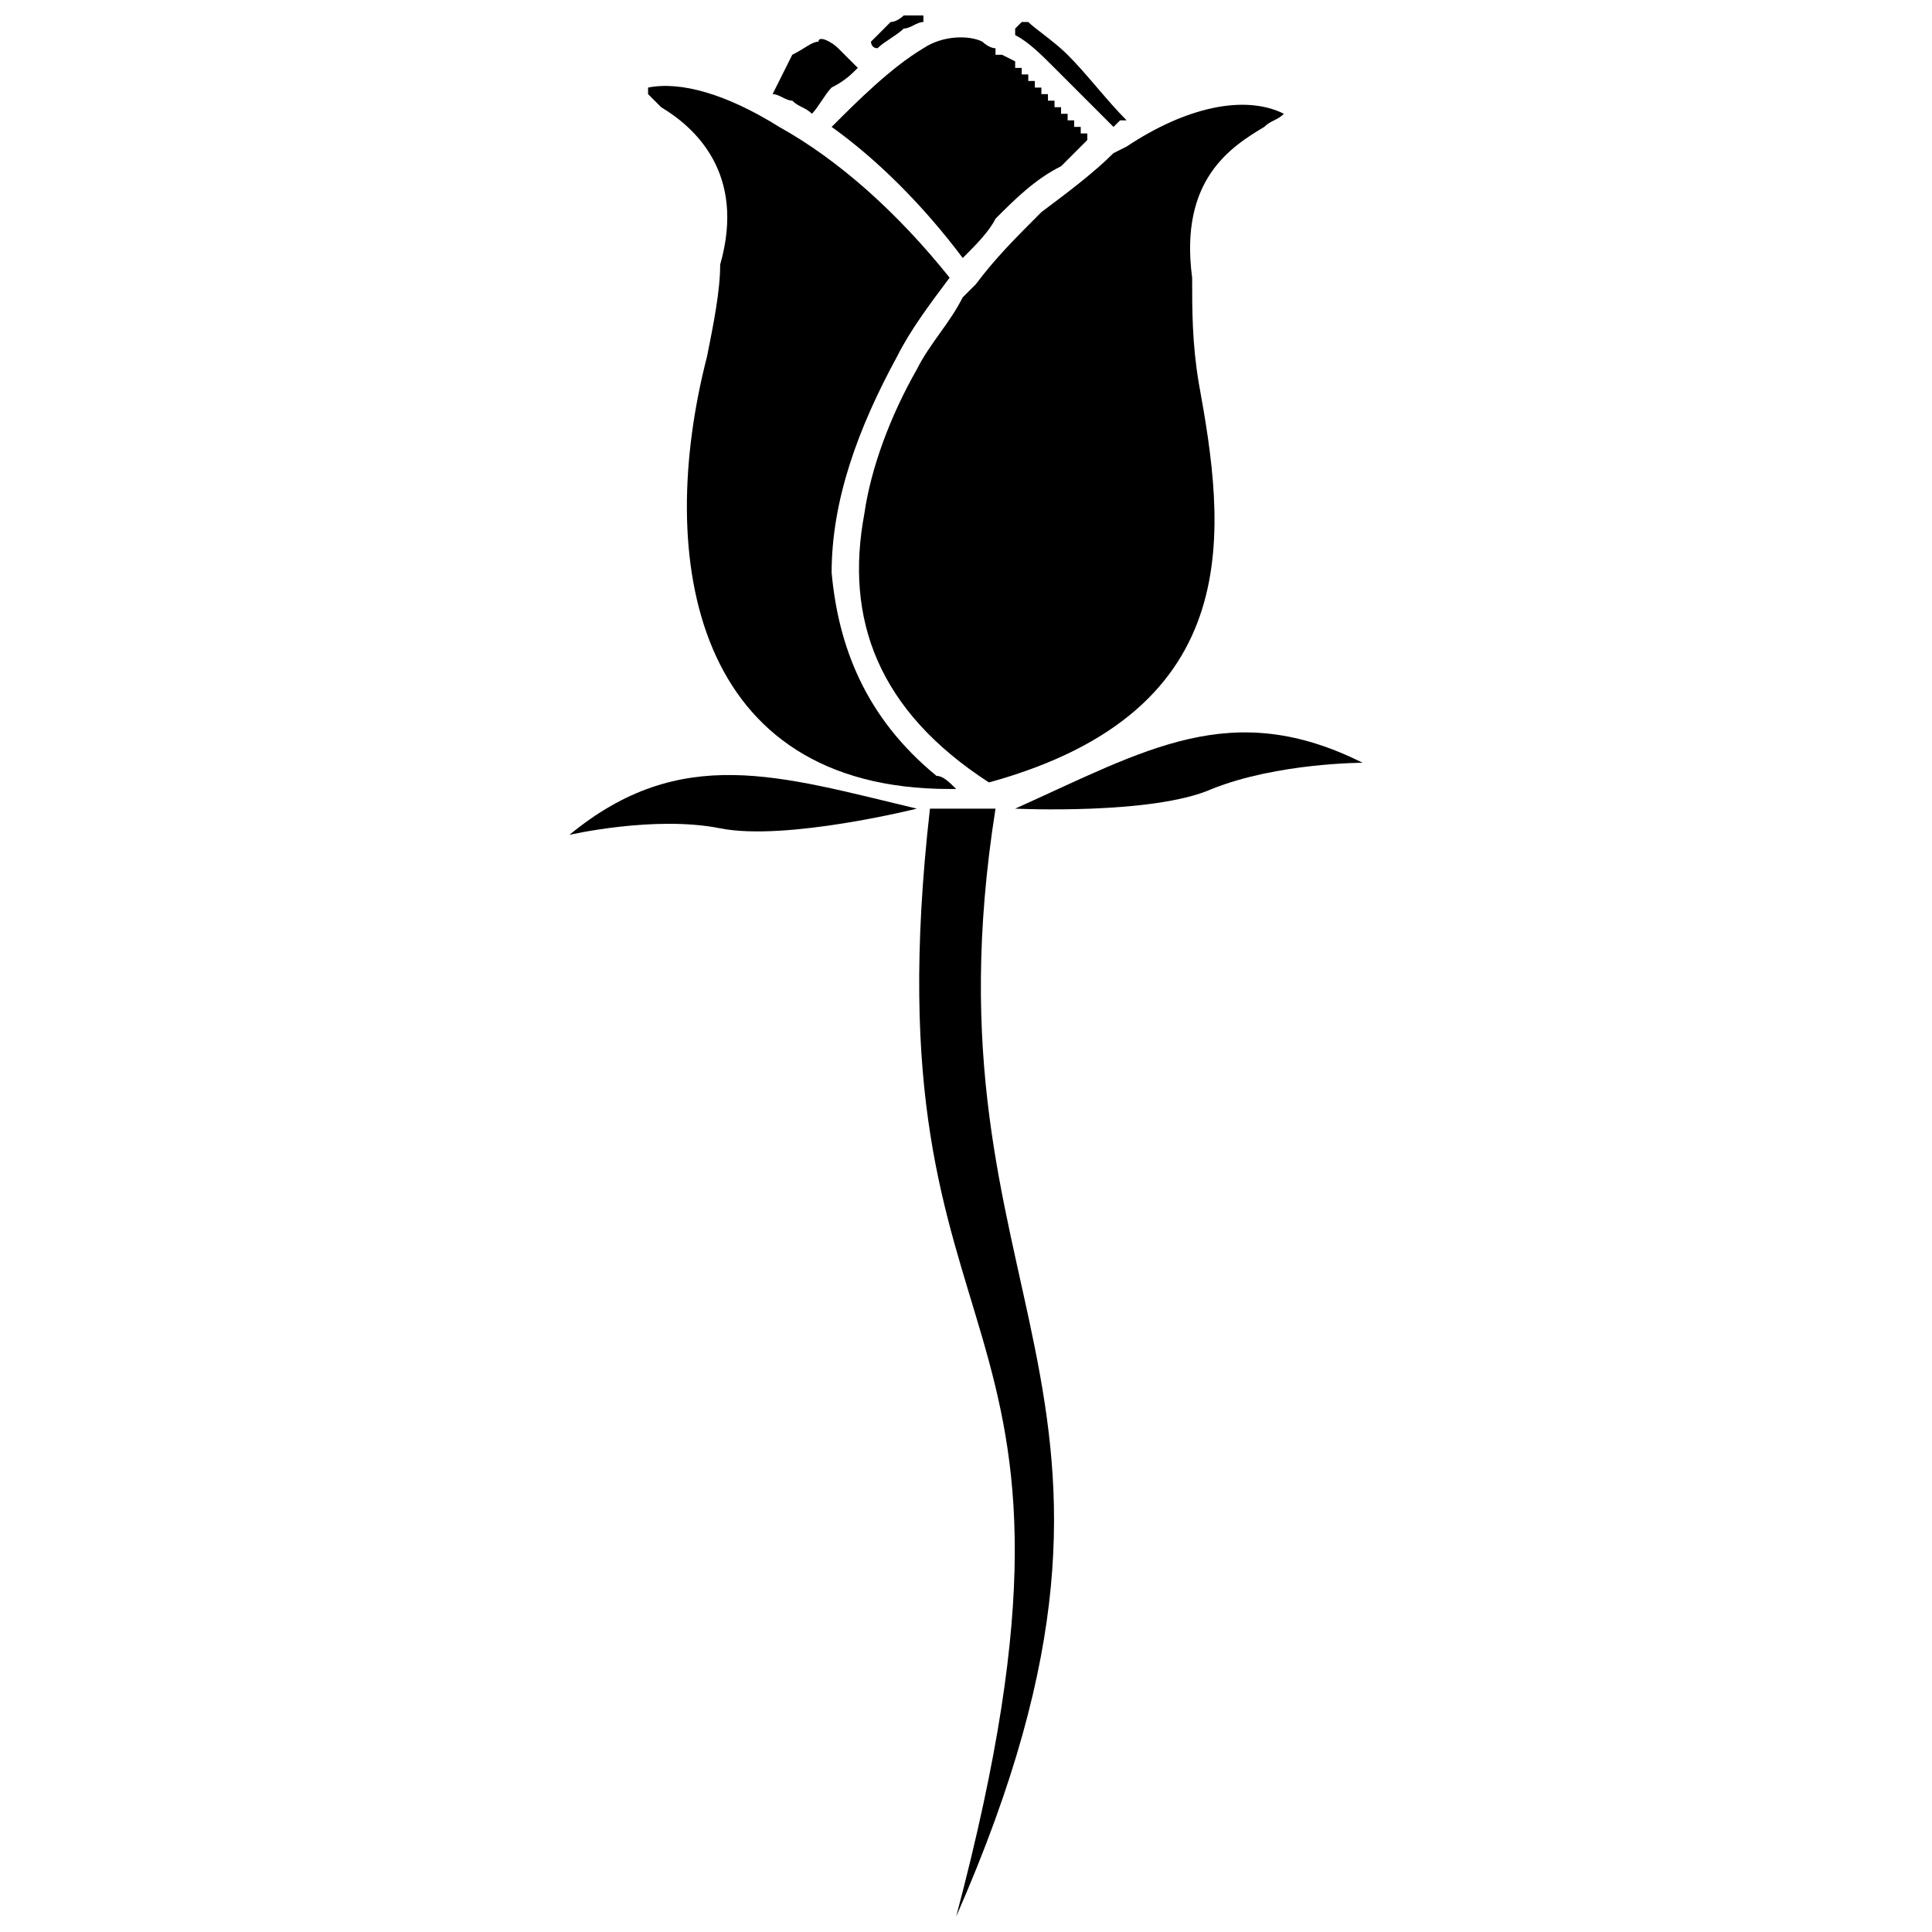
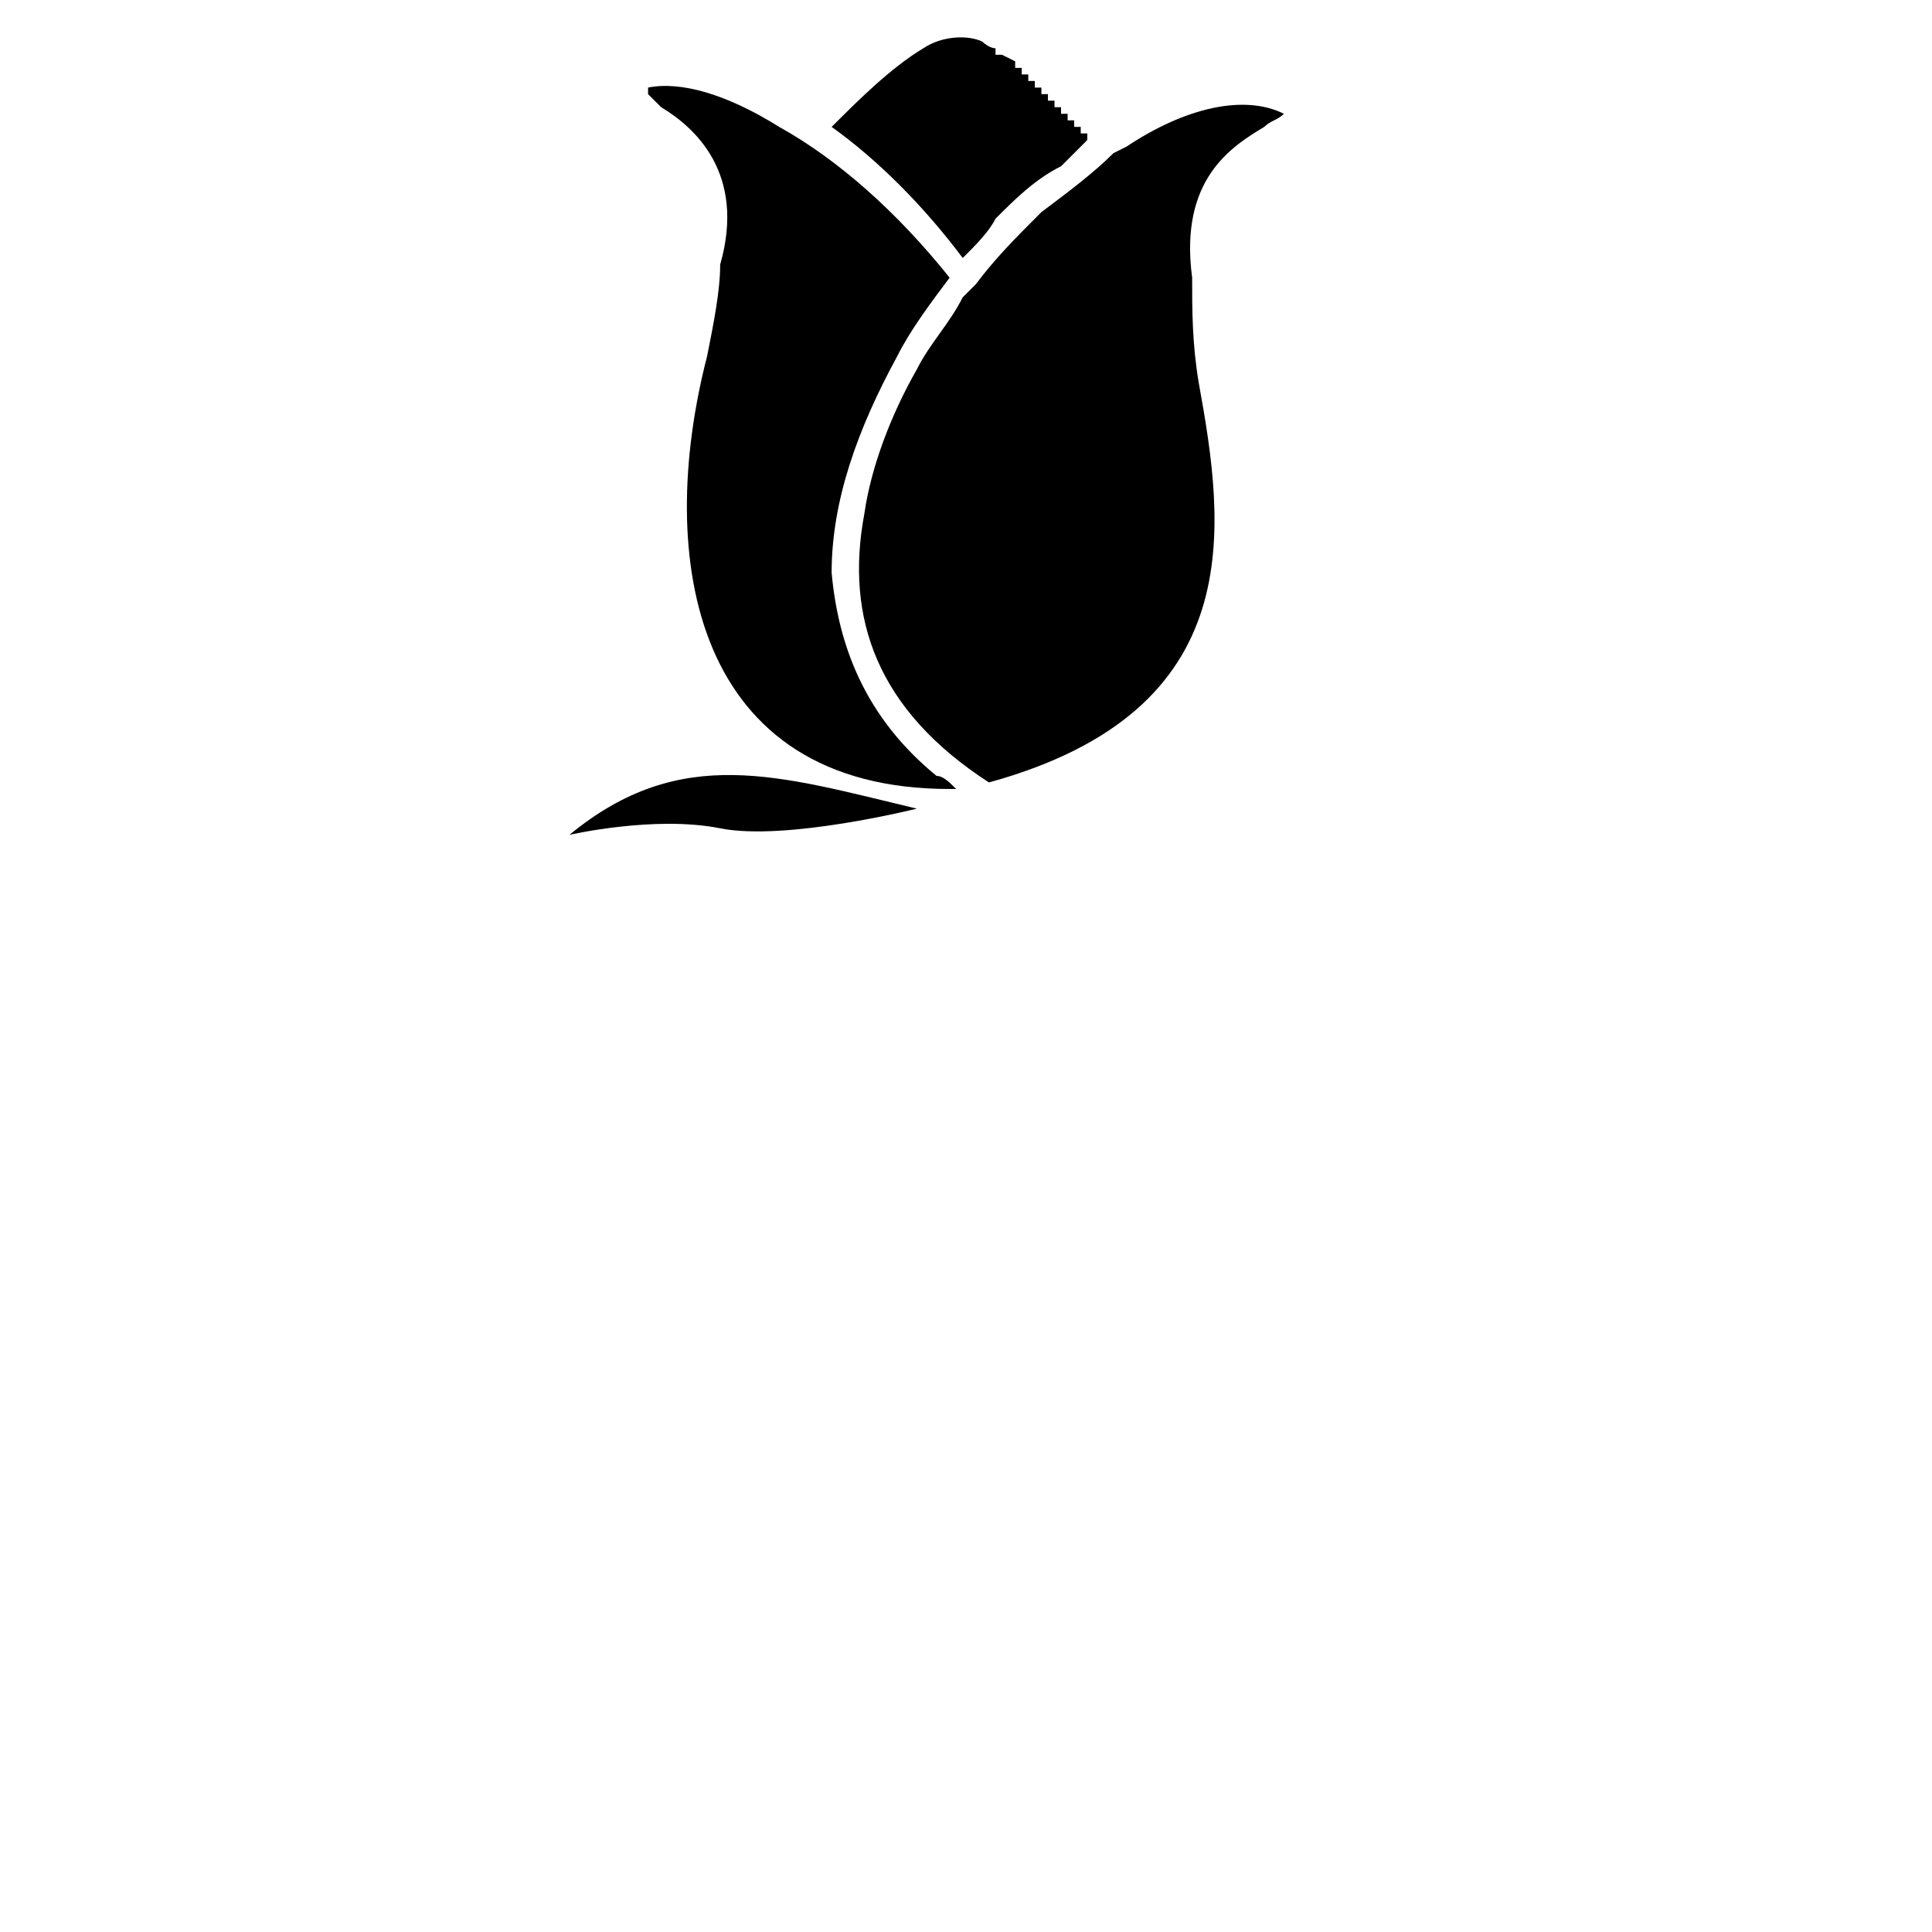
<svg xmlns="http://www.w3.org/2000/svg" width="800px" height="800px" version="1.1" viewBox="144 144 512 512">
  <defs>
    <clipPath id="b">
-       <path d="m374 148.09h15v8.906h-15z" />
-     </clipPath>
+       </clipPath>
    <clipPath id="a">
-       <path d="m387 358h37v293.9h-37z" />
-     </clipPath>
+       </clipPath>
  </defs>
  <path d="m399.13 222.8 3.473-3.473c5.211-6.949 10.422-12.16 17.371-19.109 6.949-5.211 13.898-10.422 19.109-15.637l3.473-1.738c15.637-10.422 31.27-13.898 41.695-8.688-1.738 1.738-3.473 1.738-5.211 3.473-8.688 5.211-22.586 13.898-19.109 39.957 0 8.688 0 17.371 1.738 27.797 6.949 38.219 13.898 86.863-55.594 105.97-29.535-19.109-38.219-43.434-33.008-71.227 1.738-12.16 6.949-26.059 13.898-38.219 3.473-6.949 8.688-12.16 12.16-19.109z" fill-rule="evenodd" />
  <path d="m395.66 353.09h1.738c-1.738-1.738-3.473-3.473-5.211-3.473-19.109-15.637-26.059-34.746-27.797-53.855 0-19.109 6.949-38.219 17.371-57.328 3.473-6.949 8.688-13.898 13.898-20.848-13.898-17.371-29.535-31.27-45.168-39.957-13.898-8.688-26.059-12.16-34.746-10.422v1.738l3.473 3.473c8.688 5.211 22.586 17.371 15.637 41.695 0 6.949-1.738 15.637-3.473 24.32-13.898 53.855-3.473 114.66 64.277 114.66z" fill-rule="evenodd" />
  <path d="m407.82 156.78v1.738h1.738l3.473 1.738v1.738h1.738v1.738h1.738v1.738h1.738v1.738h1.738v1.738h1.738v1.738h1.738v1.738h1.738v1.738h1.738v1.738h1.738v1.738h1.738v1.738h1.738v1.738c-1.738 1.738-5.211 5.211-6.949 6.949-6.949 3.473-12.16 8.688-17.371 13.898-1.738 3.473-5.211 6.949-8.688 10.422-10.422-13.898-22.586-26.059-34.746-34.746 6.949-6.949 15.637-15.637 24.32-20.848 5.211-3.473 12.16-3.473 15.637-1.738 0 0 1.738 1.738 3.473 1.738z" fill-rule="evenodd" />
-   <path d="m371.33 161.99c-1.738-1.738-3.473-3.473-5.211-5.211-1.738-1.738-5.211-3.473-5.211-1.738-1.738 0-3.473 1.738-6.949 3.473-1.738 3.473-3.473 6.949-5.211 10.422 1.738 0 3.473 1.738 5.211 1.738 1.738 1.738 3.473 1.738 5.211 3.473 1.738-1.738 3.473-5.211 5.211-6.949 3.473-1.738 5.211-3.473 6.949-5.211z" fill-rule="evenodd" />
-   <path d="m413.03 151.57v1.738c3.473 1.738 6.949 5.211 10.422 8.688 5.211 5.211 10.422 10.422 15.637 15.637l1.738-1.738h1.738c-5.211-5.211-10.422-12.16-15.637-17.371-3.473-3.473-8.688-6.949-10.422-8.688h-1.738l-1.738 1.738z" fill-rule="evenodd" />
  <g clip-path="url(#b)">
    <path d="m388.71 149.83v-1.738h-5.211s-1.738 1.738-3.473 1.738c-1.738 1.738-3.473 3.473-5.211 5.211 0 0 0 1.738 1.738 1.738 1.738-1.738 5.211-3.473 6.949-5.211 1.738 0 3.473-1.738 5.211-1.738z" fill-rule="evenodd" />
  </g>
  <path d="m386.97 358.3c-36.484-8.688-62.543-17.371-92.074 6.949 0 0 22.586-5.211 39.957-1.738 17.371 3.473 52.117-5.211 52.117-5.211z" fill-rule="evenodd" />
-   <path d="m413.03 358.3c34.746-15.637 57.328-29.535 92.074-12.16 0 0-22.586 0-39.957 6.949-15.637 6.949-52.117 5.211-52.117 5.211z" fill-rule="evenodd" />
  <g clip-path="url(#a)">
-     <path d="m407.82 358.3h-17.371c-17.371 152.88 52.117 123.35 6.949 293.6 62.543-142.46-10.422-161.57 10.422-293.6z" fill-rule="evenodd" />
+     <path d="m407.82 358.3c-17.371 152.88 52.117 123.35 6.949 293.6 62.543-142.46-10.422-161.57 10.422-293.6z" fill-rule="evenodd" />
  </g>
</svg>